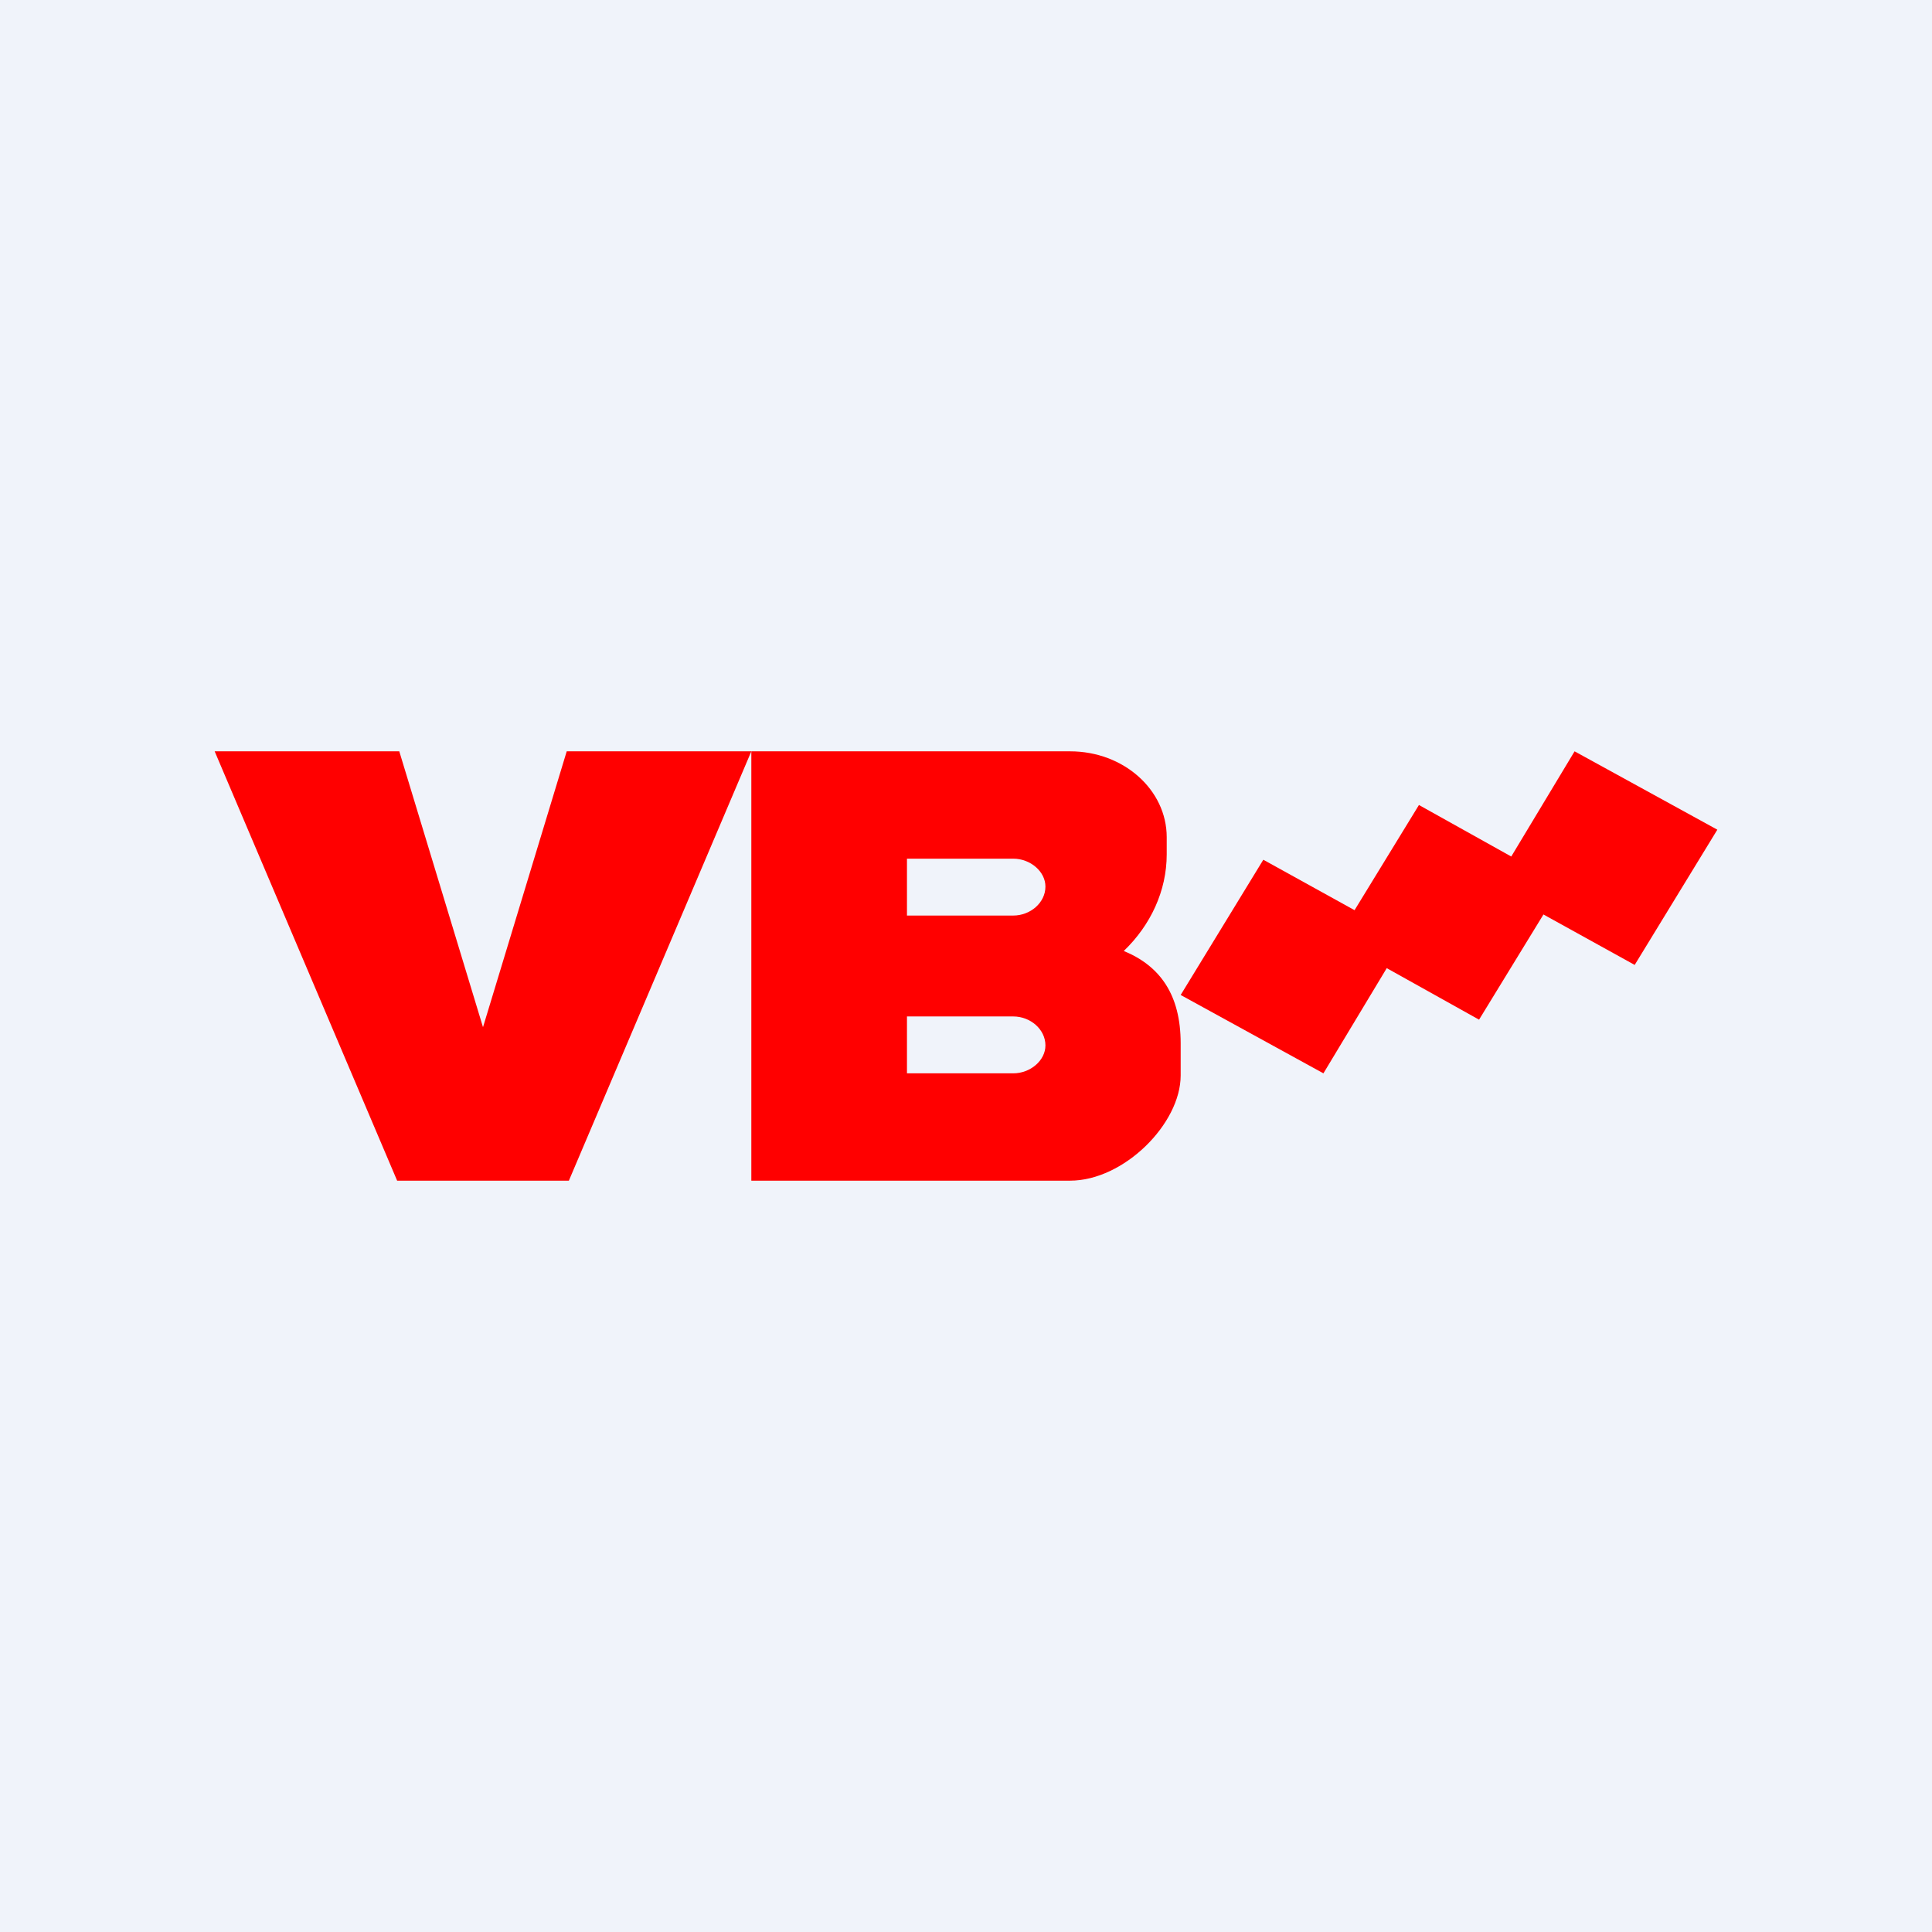
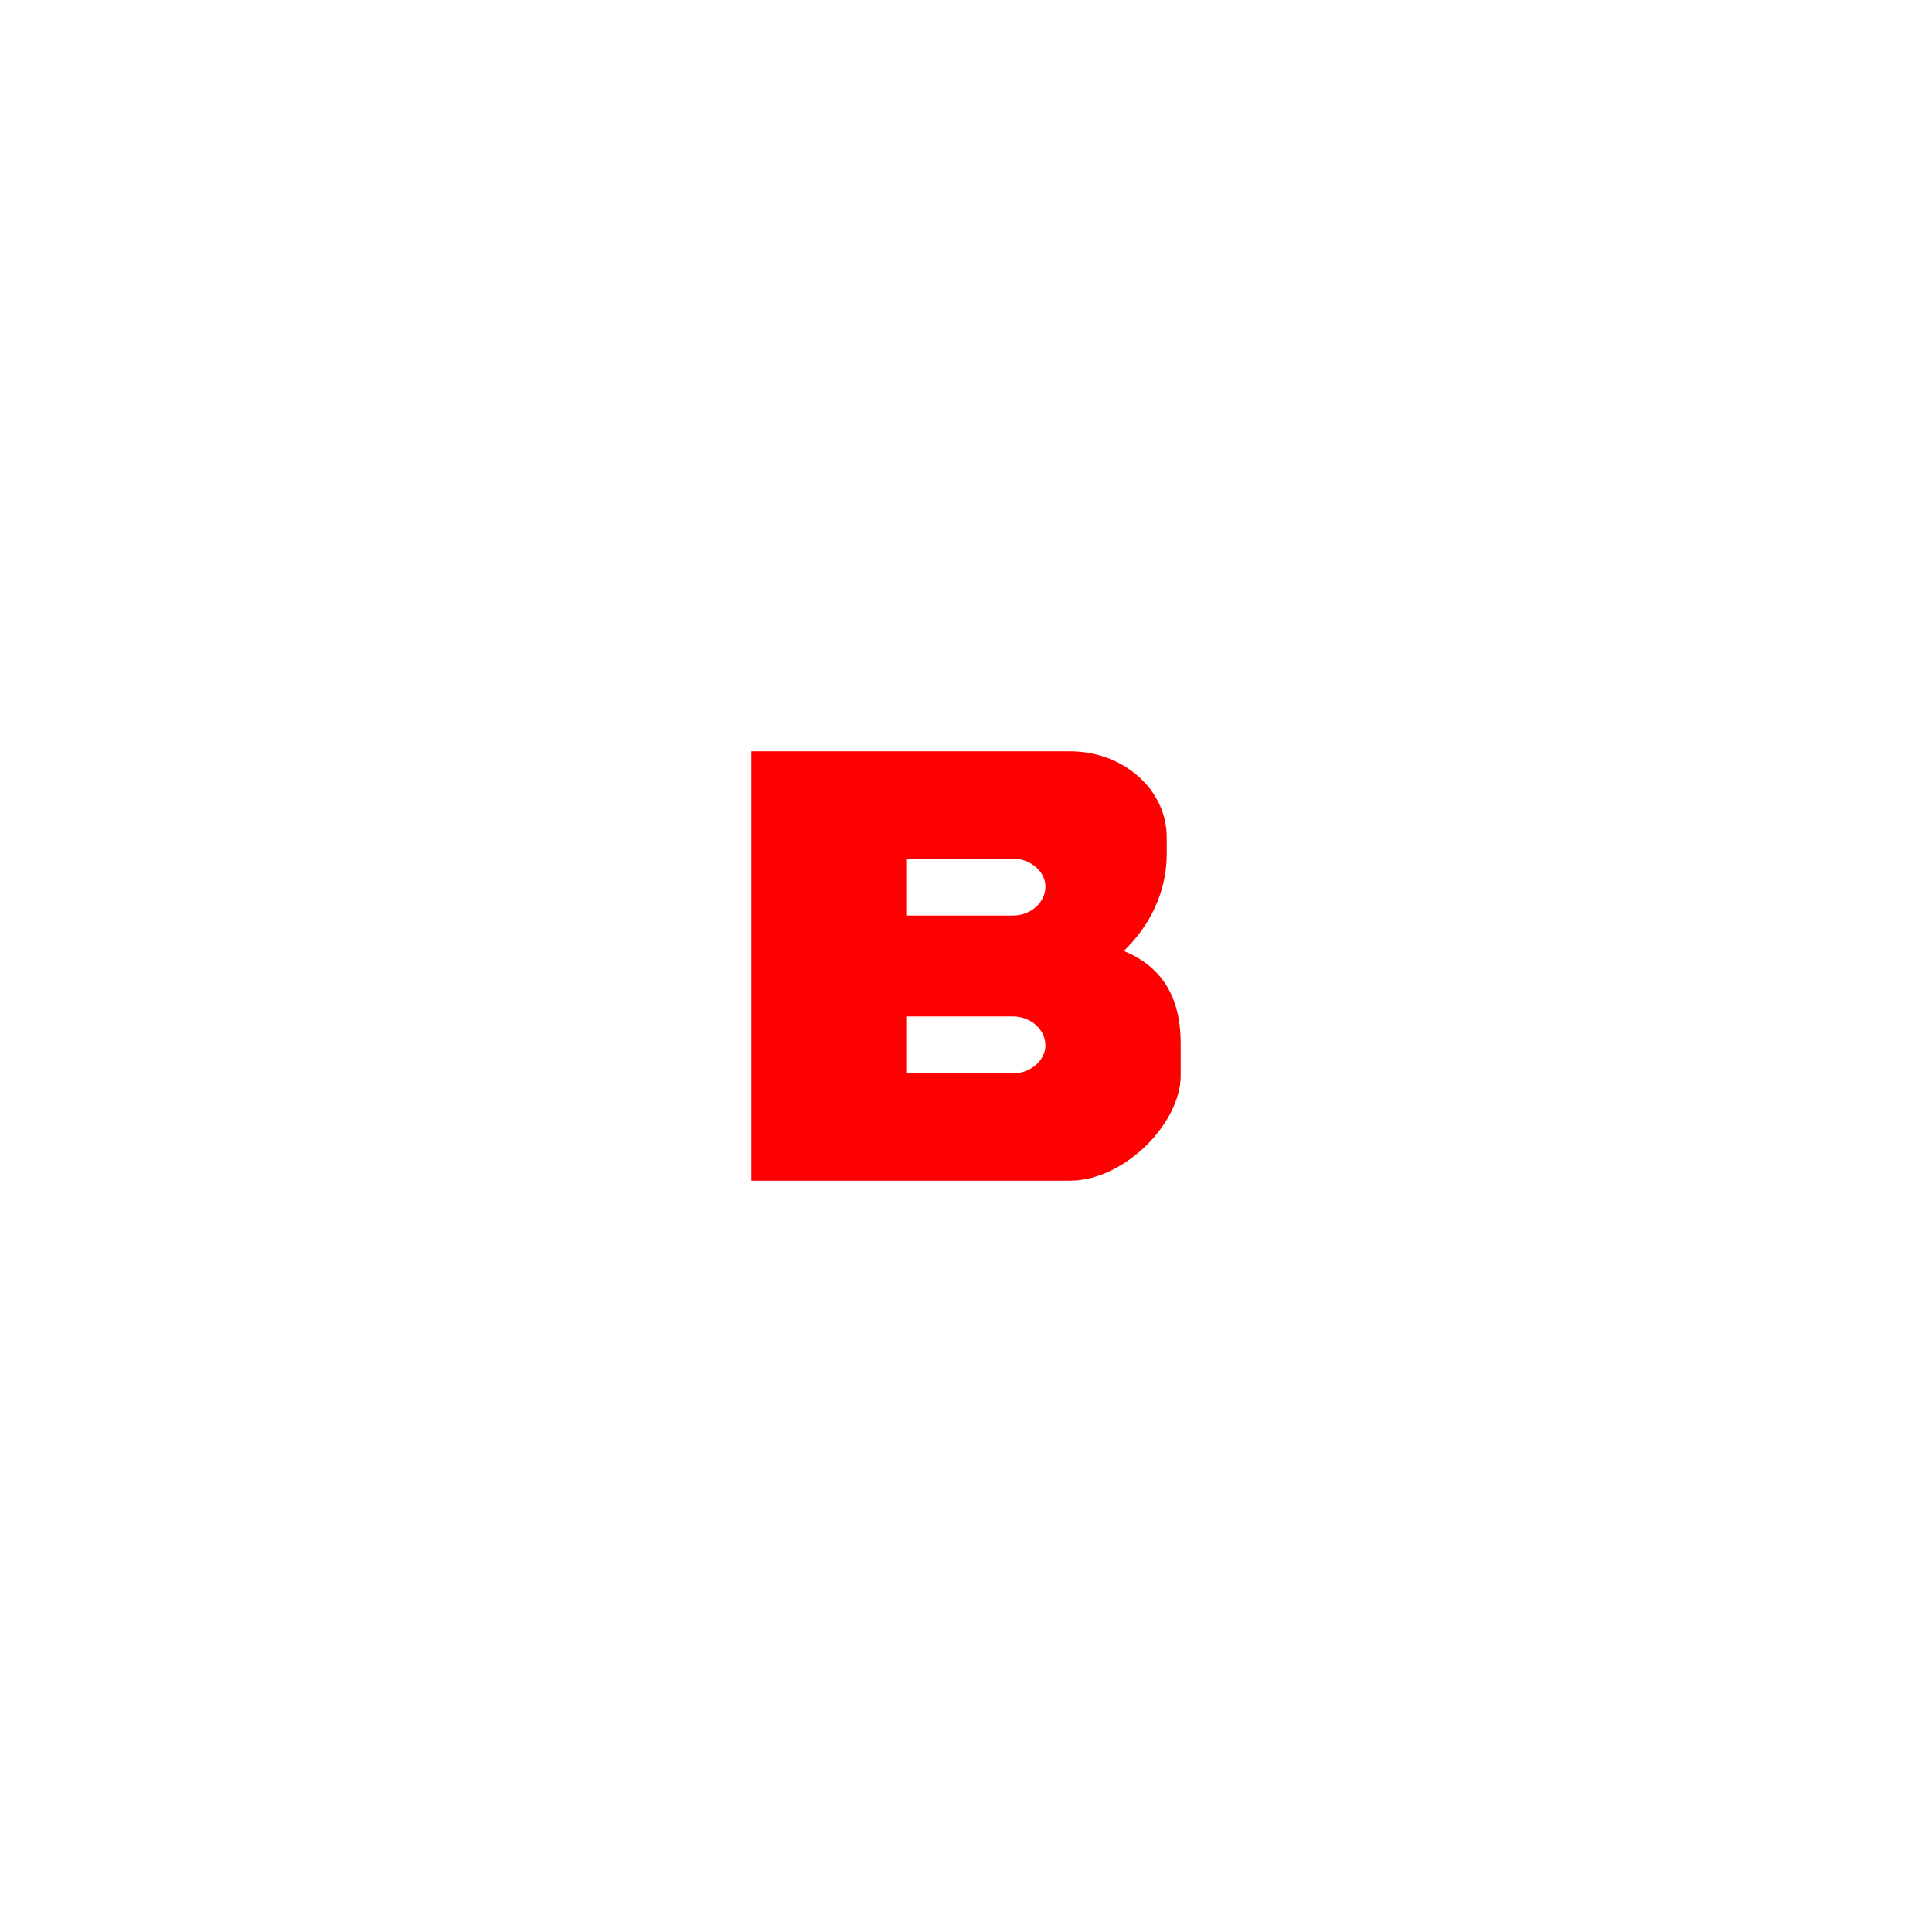
<svg xmlns="http://www.w3.org/2000/svg" width="18" height="18" viewBox="0 0 18 18">
-   <path fill="#F0F3FA" d="M0 0h18v18H0z" />
-   <path d="M4.5 9.57 5.28 7H7l-1.7 4H3.7L2 7h1.72l.78 2.57Z" fill="red" />
  <path fill-rule="evenodd" d="M7 7h2.97c.5 0 .9.36.9.8v.16c0 .34-.15.66-.4.9.34.14.53.41.53.86v.3c0 .45-.53.98-1.03.98H7V7Zm1.45 1h.99c.16 0 .3.12.3.26 0 .15-.14.27-.3.27h-.99V8Zm0 2h.99c.16 0 .3-.12.3-.26 0-.15-.14-.27-.3-.27h-.99V10Z" fill="red" />
-   <path d="M16 7.73 14.67 7l-.59.98-.86-.48-.6.98-.85-.47L11 9.27l1.33.73.59-.98.86.48.6-.98.85.47.77-1.26Z" fill="red" />
</svg>